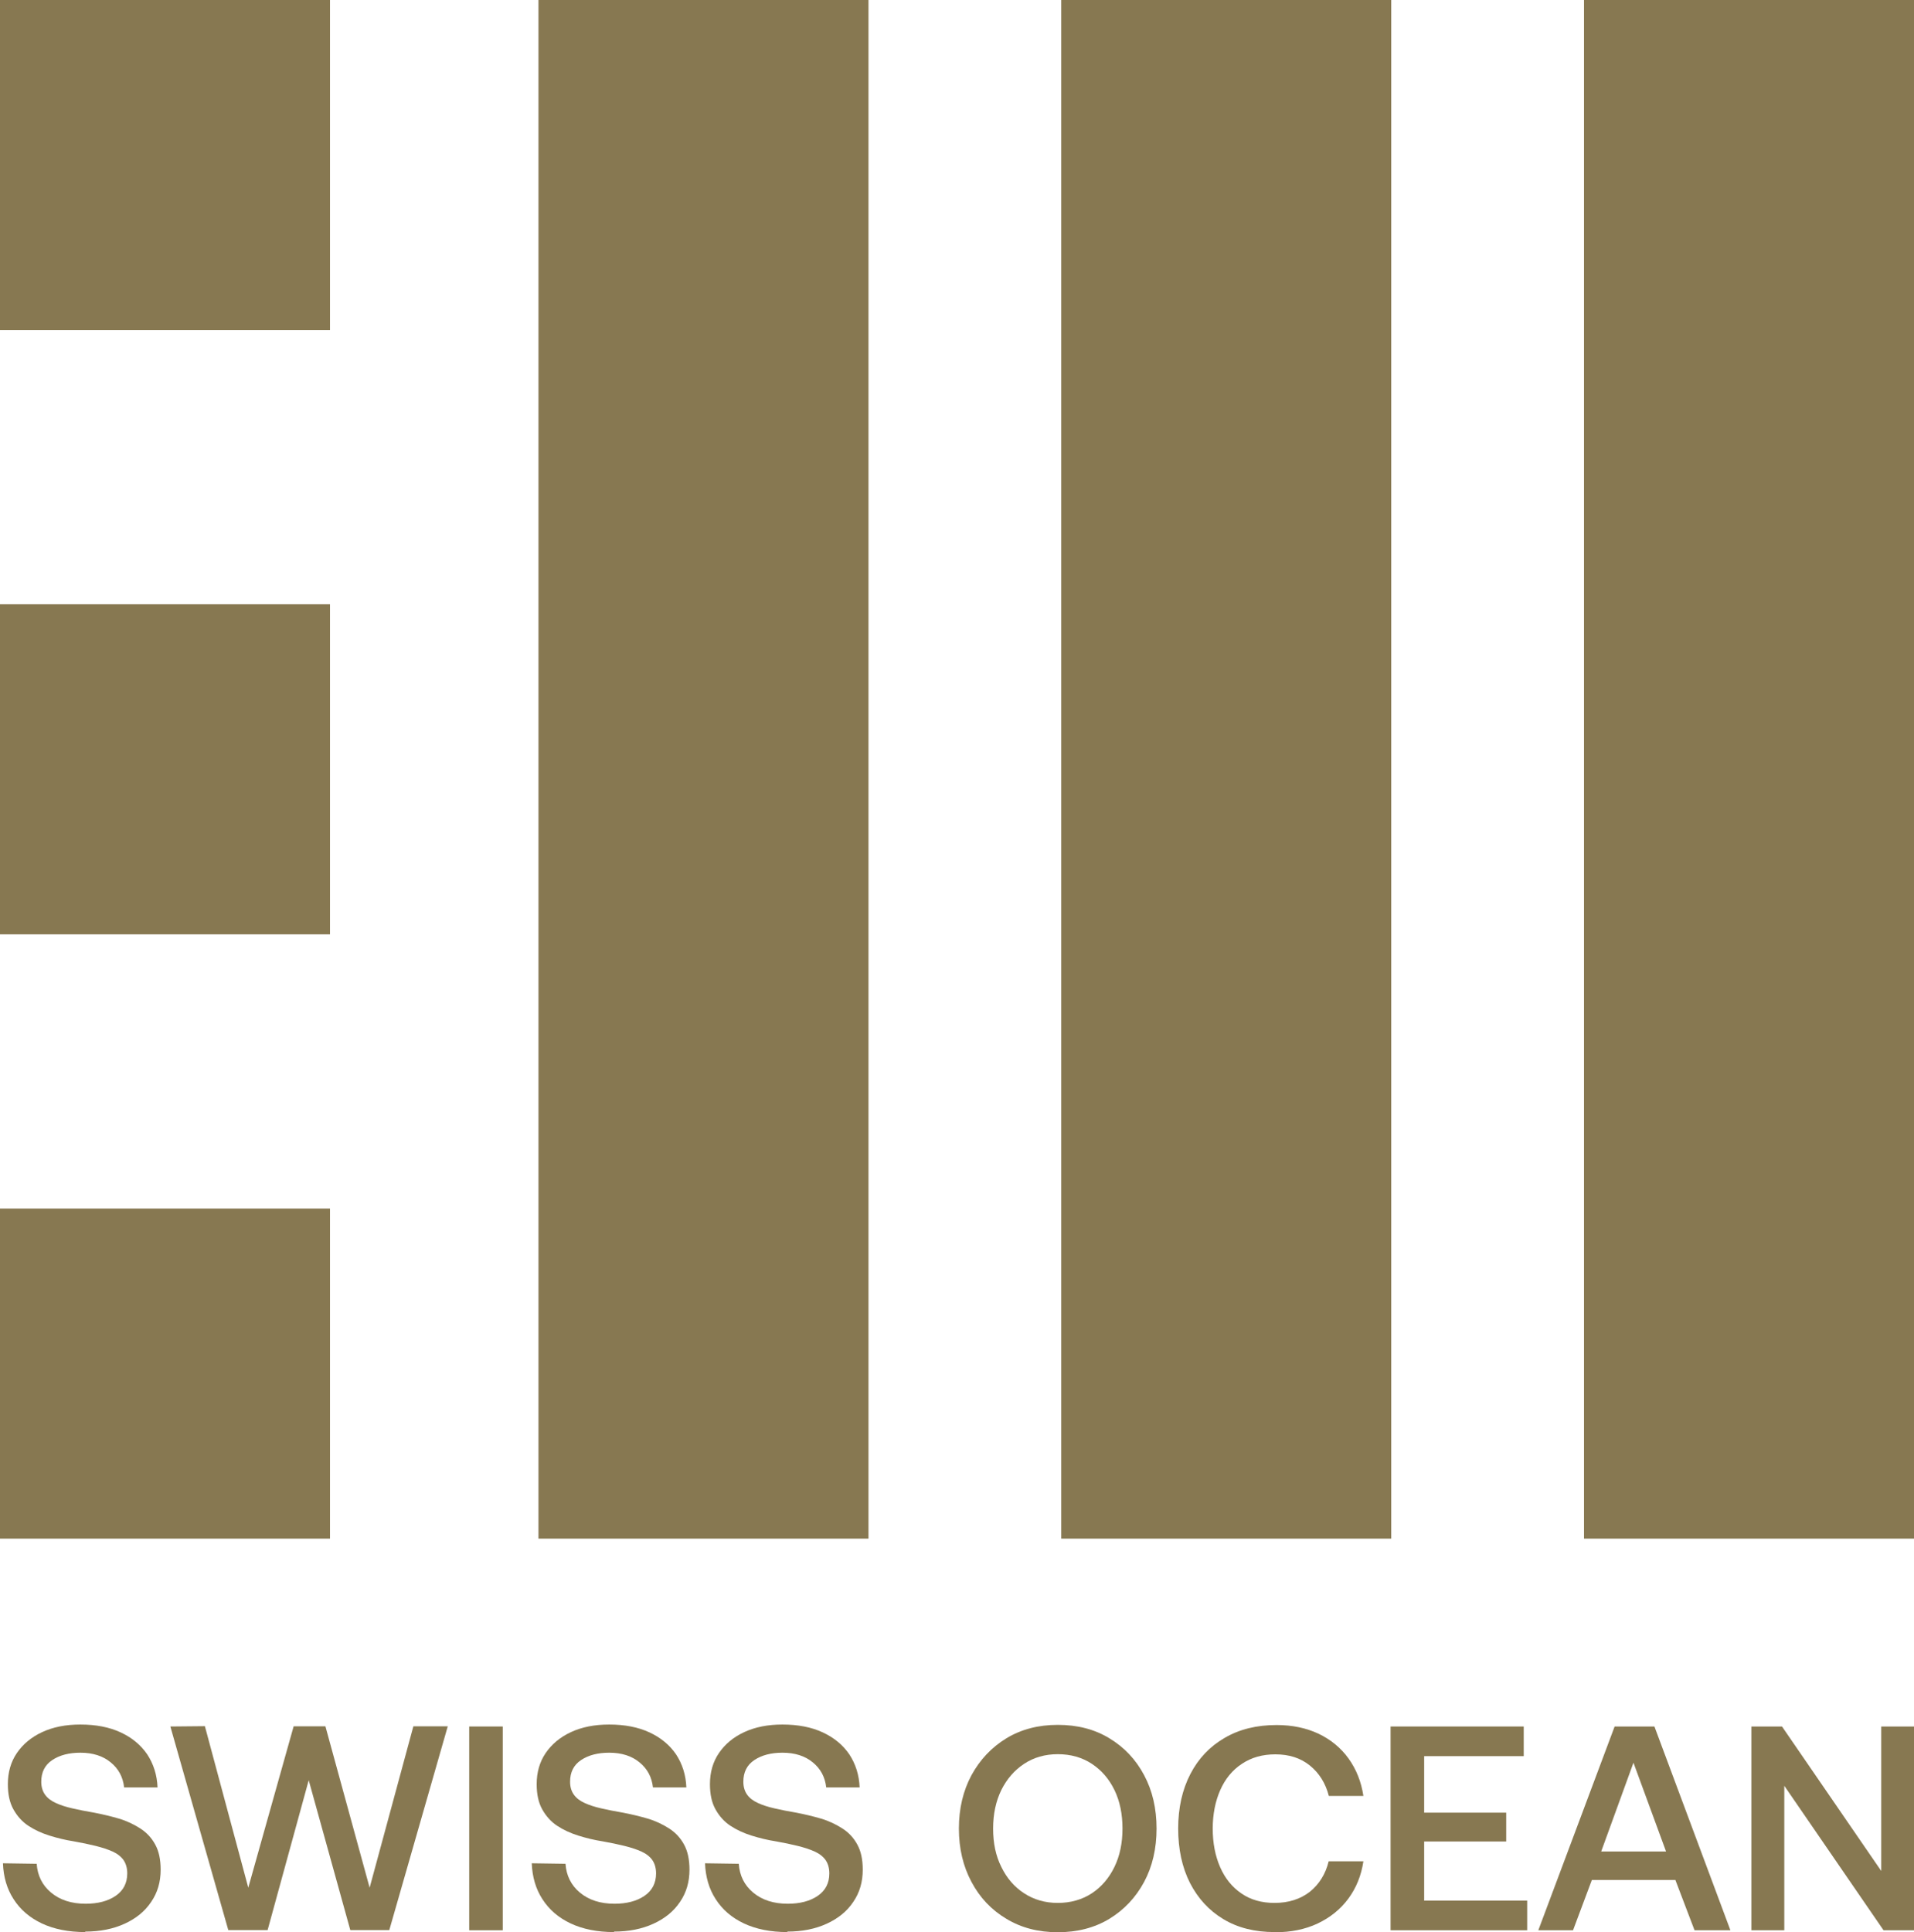
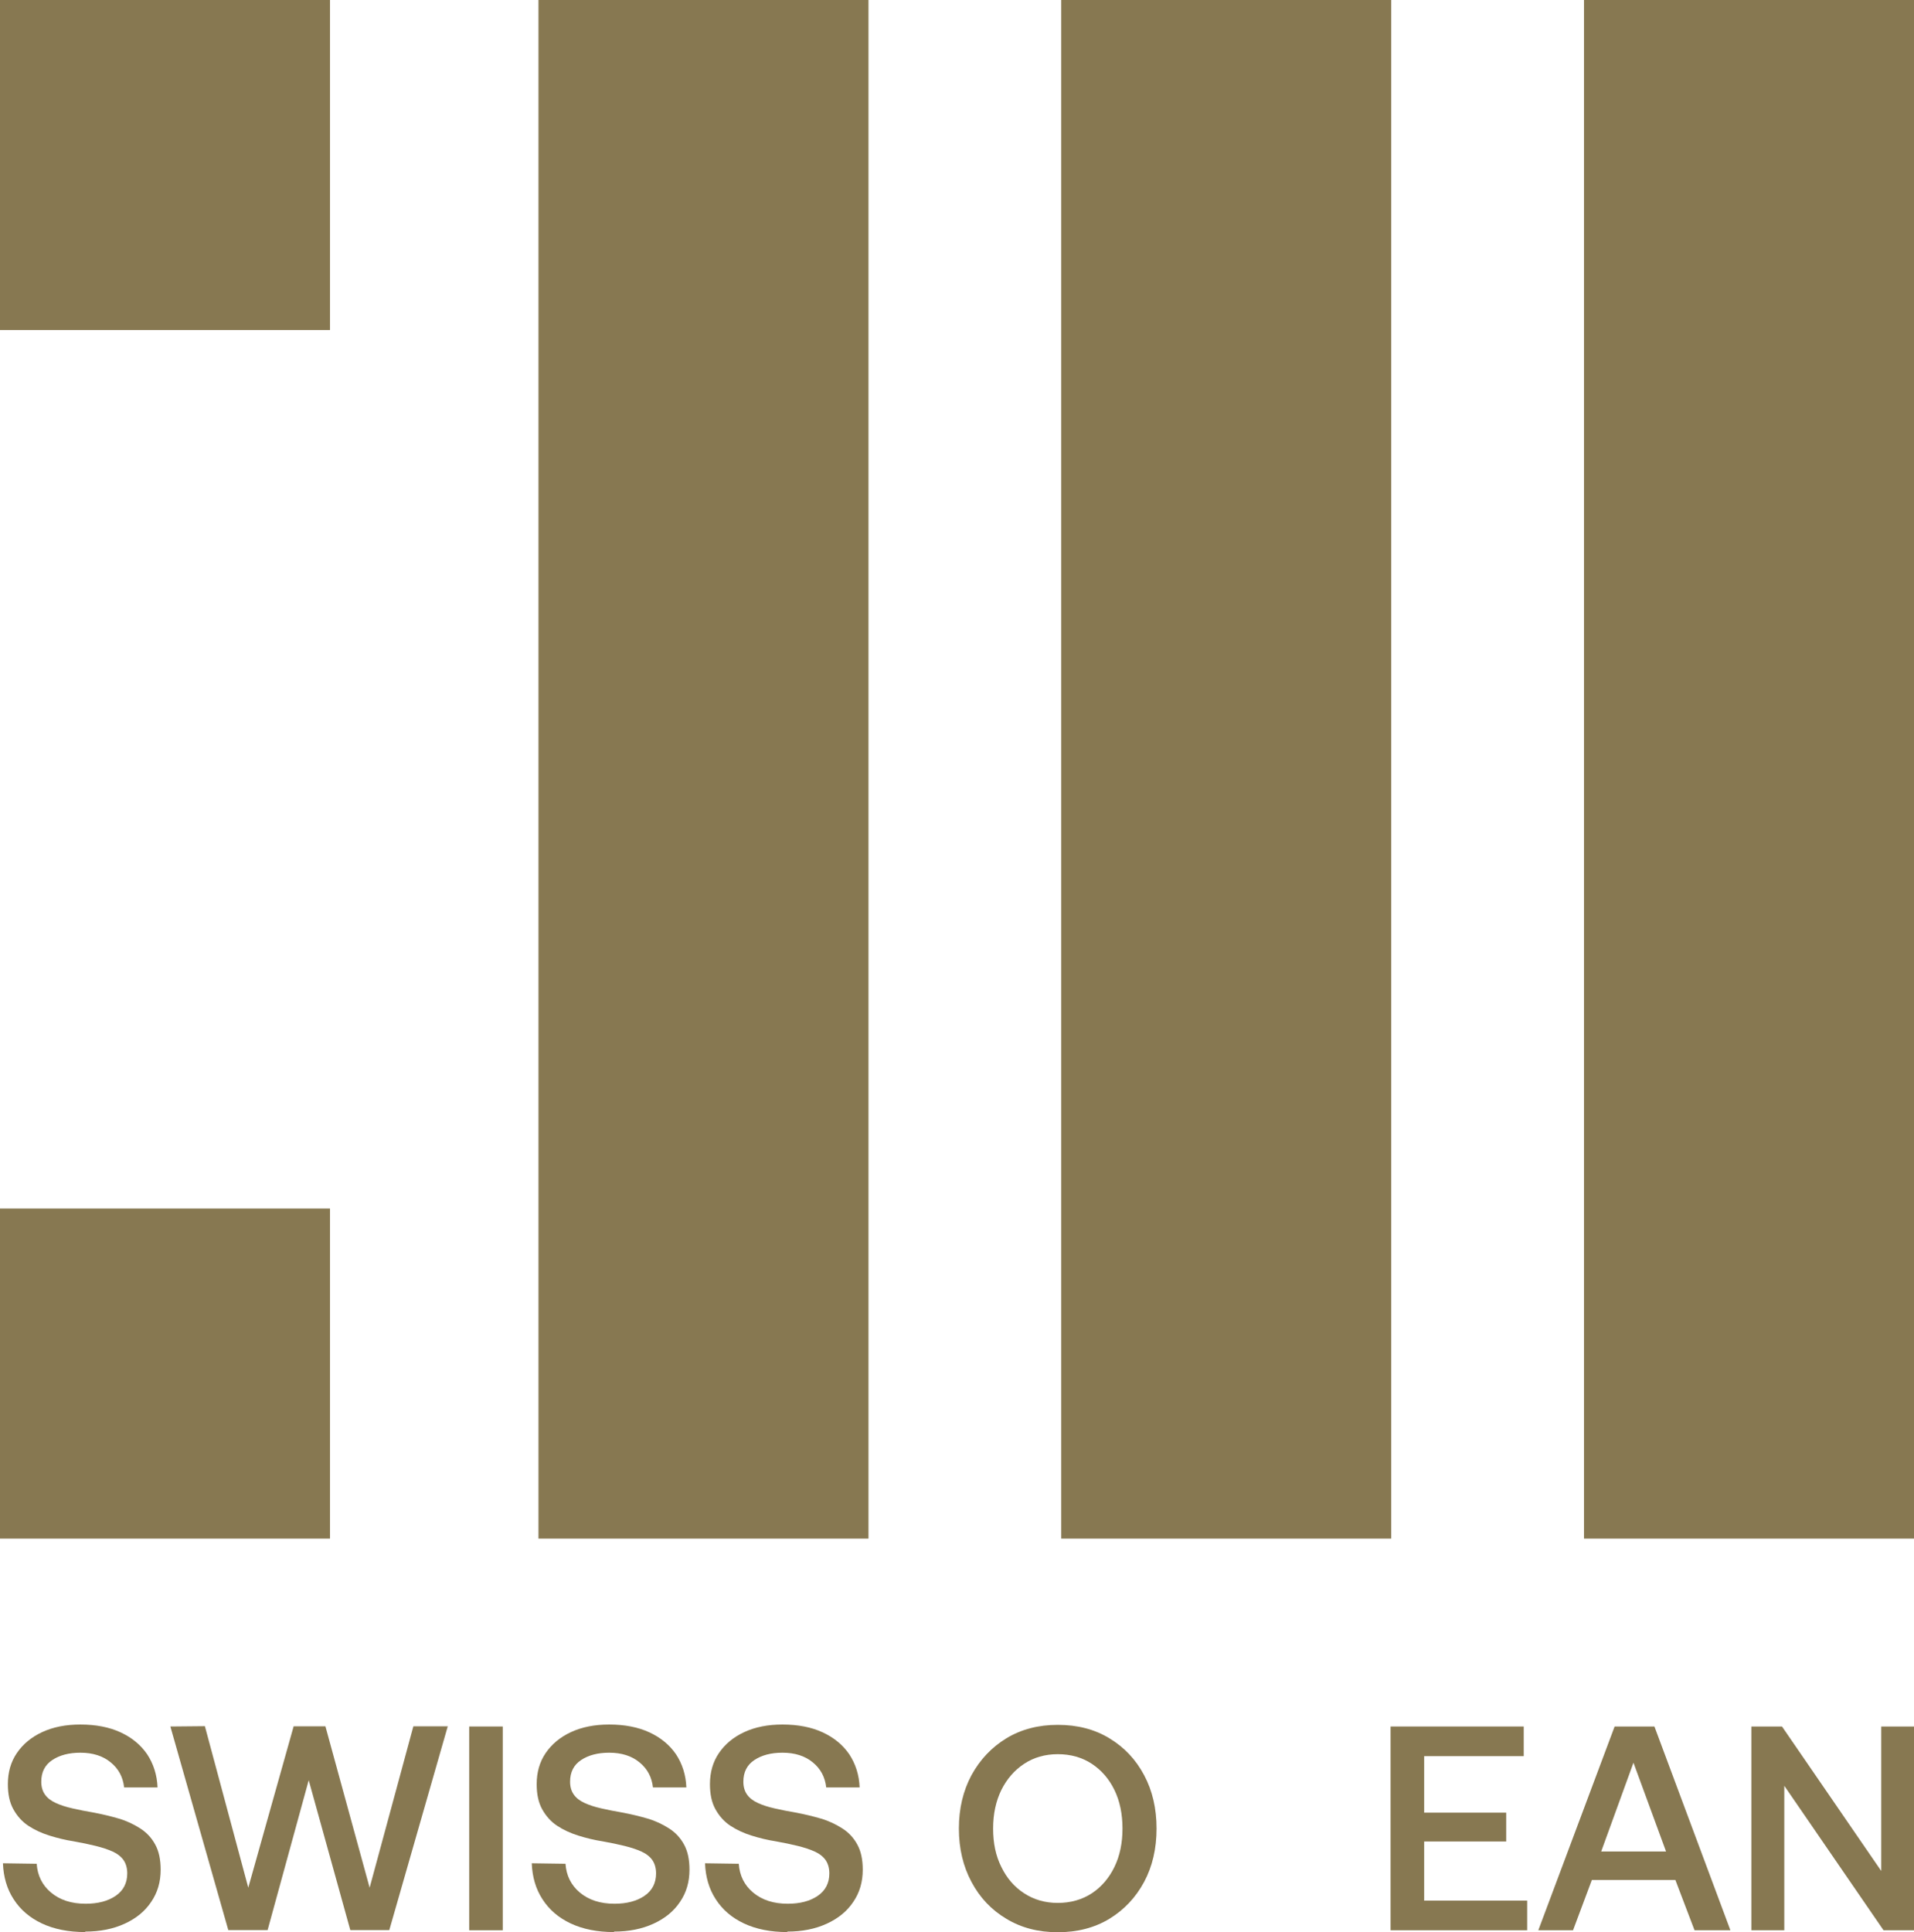
<svg xmlns="http://www.w3.org/2000/svg" id="Layer_1" data-name="Layer 1" viewBox="0 0 116.87 117.95">
  <defs>
    <style> .cls-1 { fill: #877851; stroke-width: 0px; } </style>
  </defs>
  <rect class="cls-1" x="96.72" width="20.15" height="93.93" />
  <rect class="cls-1" x="64.8" width="20.15" height="93.93" />
  <rect class="cls-1" x="32.88" width="20.15" height="93.93" />
-   <rect class="cls-1" y="36.89" width="20.15" height="20.15" />
  <rect class="cls-1" width="20.15" height="20.15" />
  <rect class="cls-1" y="73.78" width="20.15" height="20.15" />
  <g>
    <path class="cls-1" d="M5.21,117.95c-1.03,0-1.92-.18-2.66-.53-.74-.35-1.31-.84-1.72-1.48-.41-.63-.62-1.37-.65-2.19l2.06.03c.05.72.34,1.31.88,1.76s1.24.68,2.11.68c.75,0,1.36-.16,1.83-.48.47-.32.71-.78.71-1.37,0-.33-.08-.6-.23-.82-.15-.21-.38-.39-.67-.52-.29-.13-.63-.24-1.03-.34-.4-.1-.84-.19-1.34-.28-.51-.08-1-.2-1.48-.35-.48-.15-.91-.35-1.29-.6-.38-.25-.68-.59-.91-1-.23-.41-.34-.92-.34-1.54,0-.72.18-1.36.55-1.9s.88-.97,1.55-1.28,1.44-.46,2.33-.46c.95,0,1.77.16,2.46.48.69.32,1.23.77,1.62,1.34.38.58.6,1.25.63,2.02h-2.04c-.07-.63-.34-1.14-.82-1.53-.47-.39-1.09-.59-1.85-.59-.7,0-1.27.15-1.72.45s-.67.74-.67,1.32c0,.32.08.58.23.79.15.21.37.38.66.51.28.13.62.24,1.02.33.4.09.84.18,1.32.26.52.1,1.02.22,1.5.36s.92.35,1.31.6c.39.25.7.58.92.99.22.4.33.91.33,1.53,0,.75-.19,1.4-.58,1.97-.38.57-.92,1.01-1.62,1.33s-1.5.48-2.41.48Z" />
    <path class="cls-1" d="M10.4,105.4l2.11-.02,2.65,9.86,2.77-9.85h1.94l2.7,9.85,2.67-9.85h2.1l-3.57,12.44h-2.38l-2.54-9.15-2.51,9.15h-2.4l-3.54-12.44Z" />
    <path class="cls-1" d="M28.65,105.4h2.05v12.44h-2.05v-12.44Z" />
    <path class="cls-1" d="M37.5,117.95c-1.03,0-1.92-.18-2.66-.53-.74-.35-1.31-.84-1.72-1.48-.41-.63-.62-1.37-.65-2.19l2.06.03c.05.72.34,1.31.88,1.76s1.24.68,2.11.68c.75,0,1.36-.16,1.83-.48.47-.32.71-.78.71-1.37,0-.33-.08-.6-.23-.82-.15-.21-.38-.39-.67-.52-.29-.13-.63-.24-1.03-.34-.4-.1-.84-.19-1.34-.28-.51-.08-1-.2-1.48-.35-.48-.15-.91-.35-1.29-.6-.38-.25-.68-.59-.91-1-.23-.41-.34-.92-.34-1.54,0-.72.18-1.36.55-1.9s.88-.97,1.55-1.28,1.44-.46,2.33-.46c.95,0,1.77.16,2.46.48.69.32,1.23.77,1.62,1.34.38.58.6,1.25.63,2.02h-2.04c-.07-.63-.34-1.14-.82-1.53-.47-.39-1.09-.59-1.85-.59-.7,0-1.27.15-1.72.45s-.67.74-.67,1.32c0,.32.08.58.23.79.15.21.37.38.66.51.28.13.62.24,1.02.33.4.09.84.18,1.32.26.52.1,1.02.22,1.5.36s.92.35,1.31.6c.39.25.7.58.92.99.22.4.33.91.33,1.53,0,.75-.19,1.4-.58,1.97-.38.57-.92,1.01-1.62,1.33s-1.5.48-2.41.48Z" />
    <path class="cls-1" d="M48.08,117.95c-1.03,0-1.92-.18-2.66-.53-.74-.35-1.31-.84-1.72-1.48-.41-.63-.62-1.37-.65-2.19l2.06.03c.05.72.34,1.31.88,1.76s1.24.68,2.11.68c.75,0,1.36-.16,1.83-.48.47-.32.71-.78.71-1.37,0-.33-.08-.6-.23-.82-.15-.21-.38-.39-.67-.52-.29-.13-.63-.24-1.03-.34-.4-.1-.84-.19-1.34-.28-.51-.08-1-.2-1.48-.35-.48-.15-.91-.35-1.29-.6-.38-.25-.68-.59-.91-1-.23-.41-.34-.92-.34-1.54,0-.72.18-1.36.55-1.9s.88-.97,1.55-1.28,1.44-.46,2.33-.46c.95,0,1.77.16,2.46.48.69.32,1.23.77,1.62,1.34.38.58.6,1.25.63,2.02h-2.04c-.07-.63-.34-1.14-.82-1.53-.47-.39-1.09-.59-1.85-.59-.7,0-1.27.15-1.72.45s-.67.74-.67,1.32c0,.32.08.58.23.79.15.21.37.38.66.51.28.13.62.24,1.02.33.4.09.84.18,1.32.26.52.1,1.02.22,1.5.36s.92.35,1.31.6c.39.25.7.58.92.99.22.4.33.91.33,1.53,0,.75-.19,1.4-.58,1.97-.38.57-.92,1.01-1.62,1.33s-1.5.48-2.41.48Z" />
    <path class="cls-1" d="M64.59,105.3c1.2,0,2.25.27,3.15.82.91.55,1.61,1.29,2.12,2.25.51.95.76,2.04.76,3.26s-.25,2.31-.76,3.26c-.51.95-1.22,1.7-2.12,2.25-.91.55-1.96.82-3.15.82s-2.23-.27-3.14-.82c-.91-.54-1.62-1.29-2.13-2.25-.51-.95-.77-2.04-.77-3.26s.26-2.31.77-3.26c.52-.95,1.23-1.7,2.13-2.25.91-.55,1.95-.82,3.14-.82ZM64.59,107.09c-.78,0-1.47.2-2.06.59-.59.39-1.05.92-1.39,1.6-.33.68-.5,1.46-.5,2.35s.16,1.66.5,2.34c.33.68.79,1.22,1.39,1.61s1.28.59,2.06.59,1.49-.2,2.08-.59c.59-.39,1.05-.93,1.38-1.61.33-.68.49-1.46.49-2.34s-.16-1.67-.49-2.35c-.33-.68-.79-1.21-1.38-1.6-.59-.39-1.29-.59-2.08-.59Z" />
-     <path class="cls-1" d="M77.83,117.95c-1.21,0-2.25-.26-3.13-.79s-1.55-1.26-2.04-2.21c-.48-.95-.72-2.06-.72-3.32s.25-2.37.74-3.32c.49-.95,1.19-1.69,2.09-2.21.9-.53,1.96-.79,3.18-.79.96,0,1.81.18,2.56.53.75.36,1.36.86,1.83,1.51.47.65.78,1.42.91,2.29h-2.11c-.2-.78-.59-1.4-1.16-1.86s-1.27-.68-2.11-.68c-.78,0-1.46.19-2.04.58-.58.38-1.02.92-1.32,1.6s-.46,1.47-.46,2.35.15,1.66.45,2.35.73,1.22,1.3,1.61c.56.39,1.24.58,2.02.58.86,0,1.58-.23,2.16-.68.57-.46.96-1.08,1.15-1.86h2.12c-.13.87-.44,1.63-.92,2.28-.49.66-1.12,1.16-1.88,1.52-.77.36-1.63.53-2.59.53Z" />
    <path class="cls-1" d="M84.92,105.4h8.12v1.81h-6.08v3.45h5.01v1.76h-5.01v3.61h6.29v1.81h-8.34v-12.44Z" />
    <path class="cls-1" d="M93.93,117.84l4.66-12.44h2.43l4.64,12.44h-2.19l-1.17-3.07h-5.1l-1.15,3.07h-2.12ZM97.77,113.03h3.96l-1.99-5.42-1.97,5.42Z" />
    <path class="cls-1" d="M106.94,117.84v-12.44h1.87l6.06,8.82v-8.82h2.01v12.44h-1.87l-6.06-8.82v8.82h-2.01Z" />
  </g>
</svg>